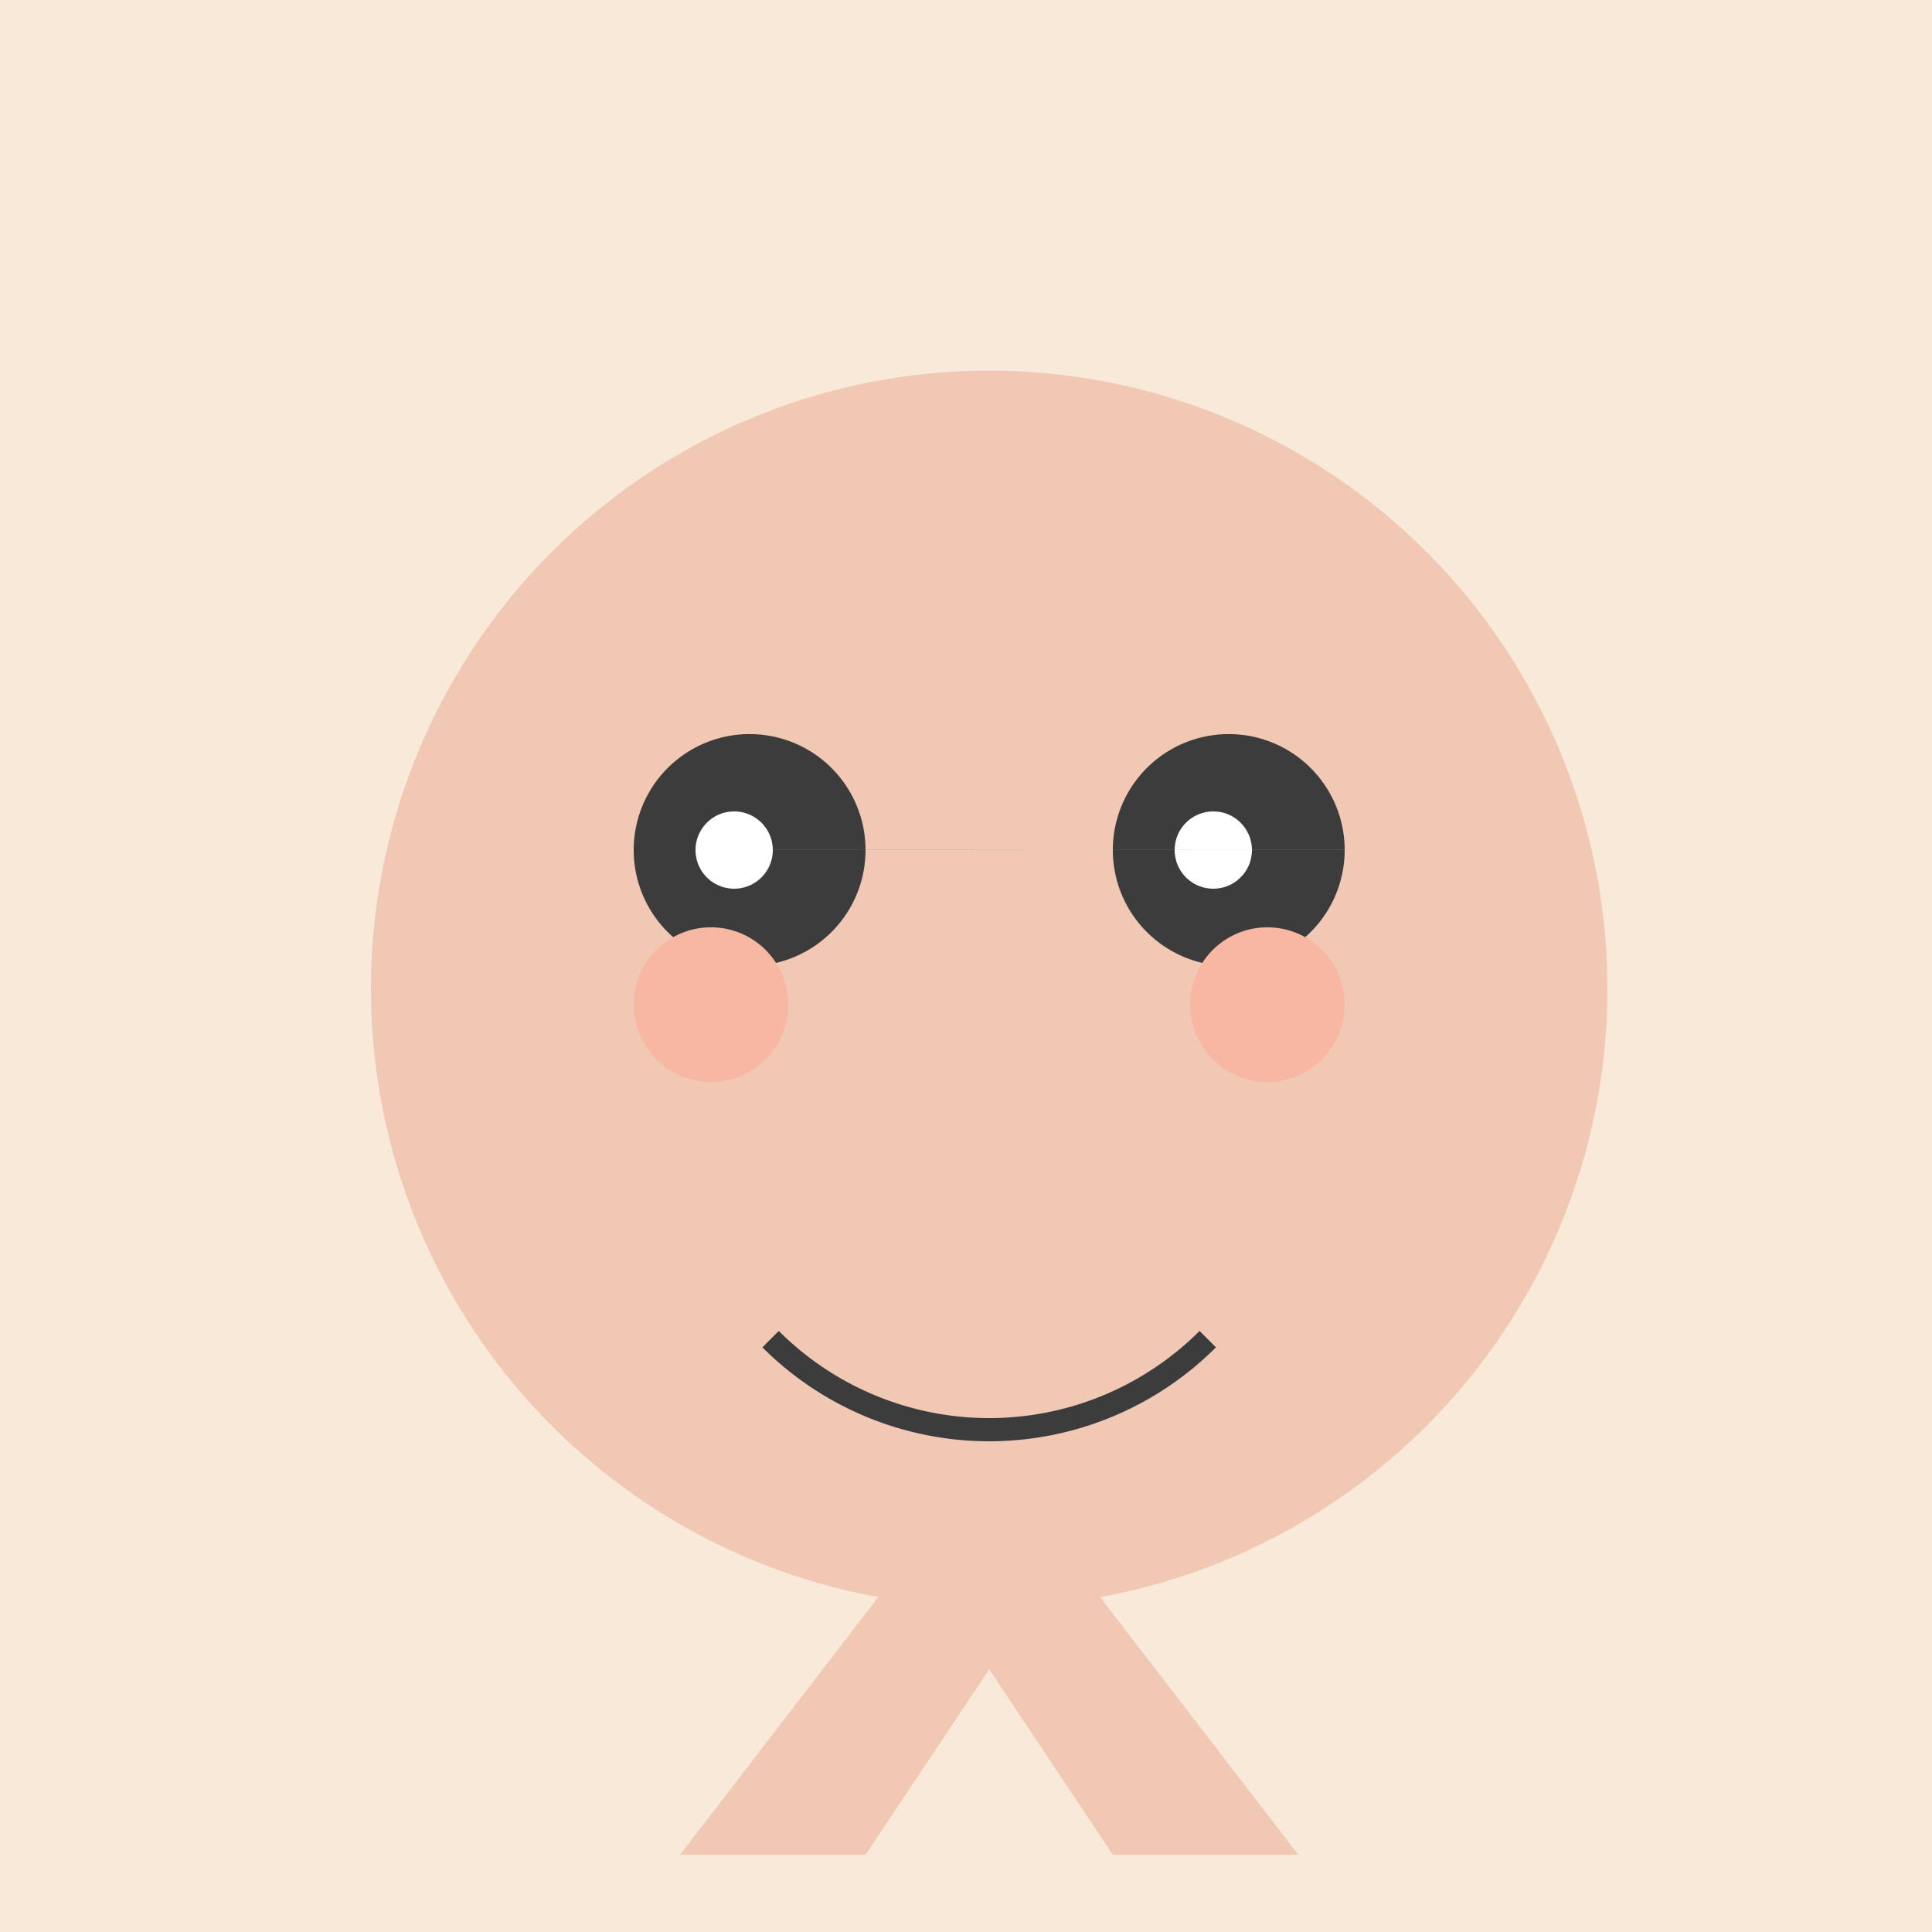
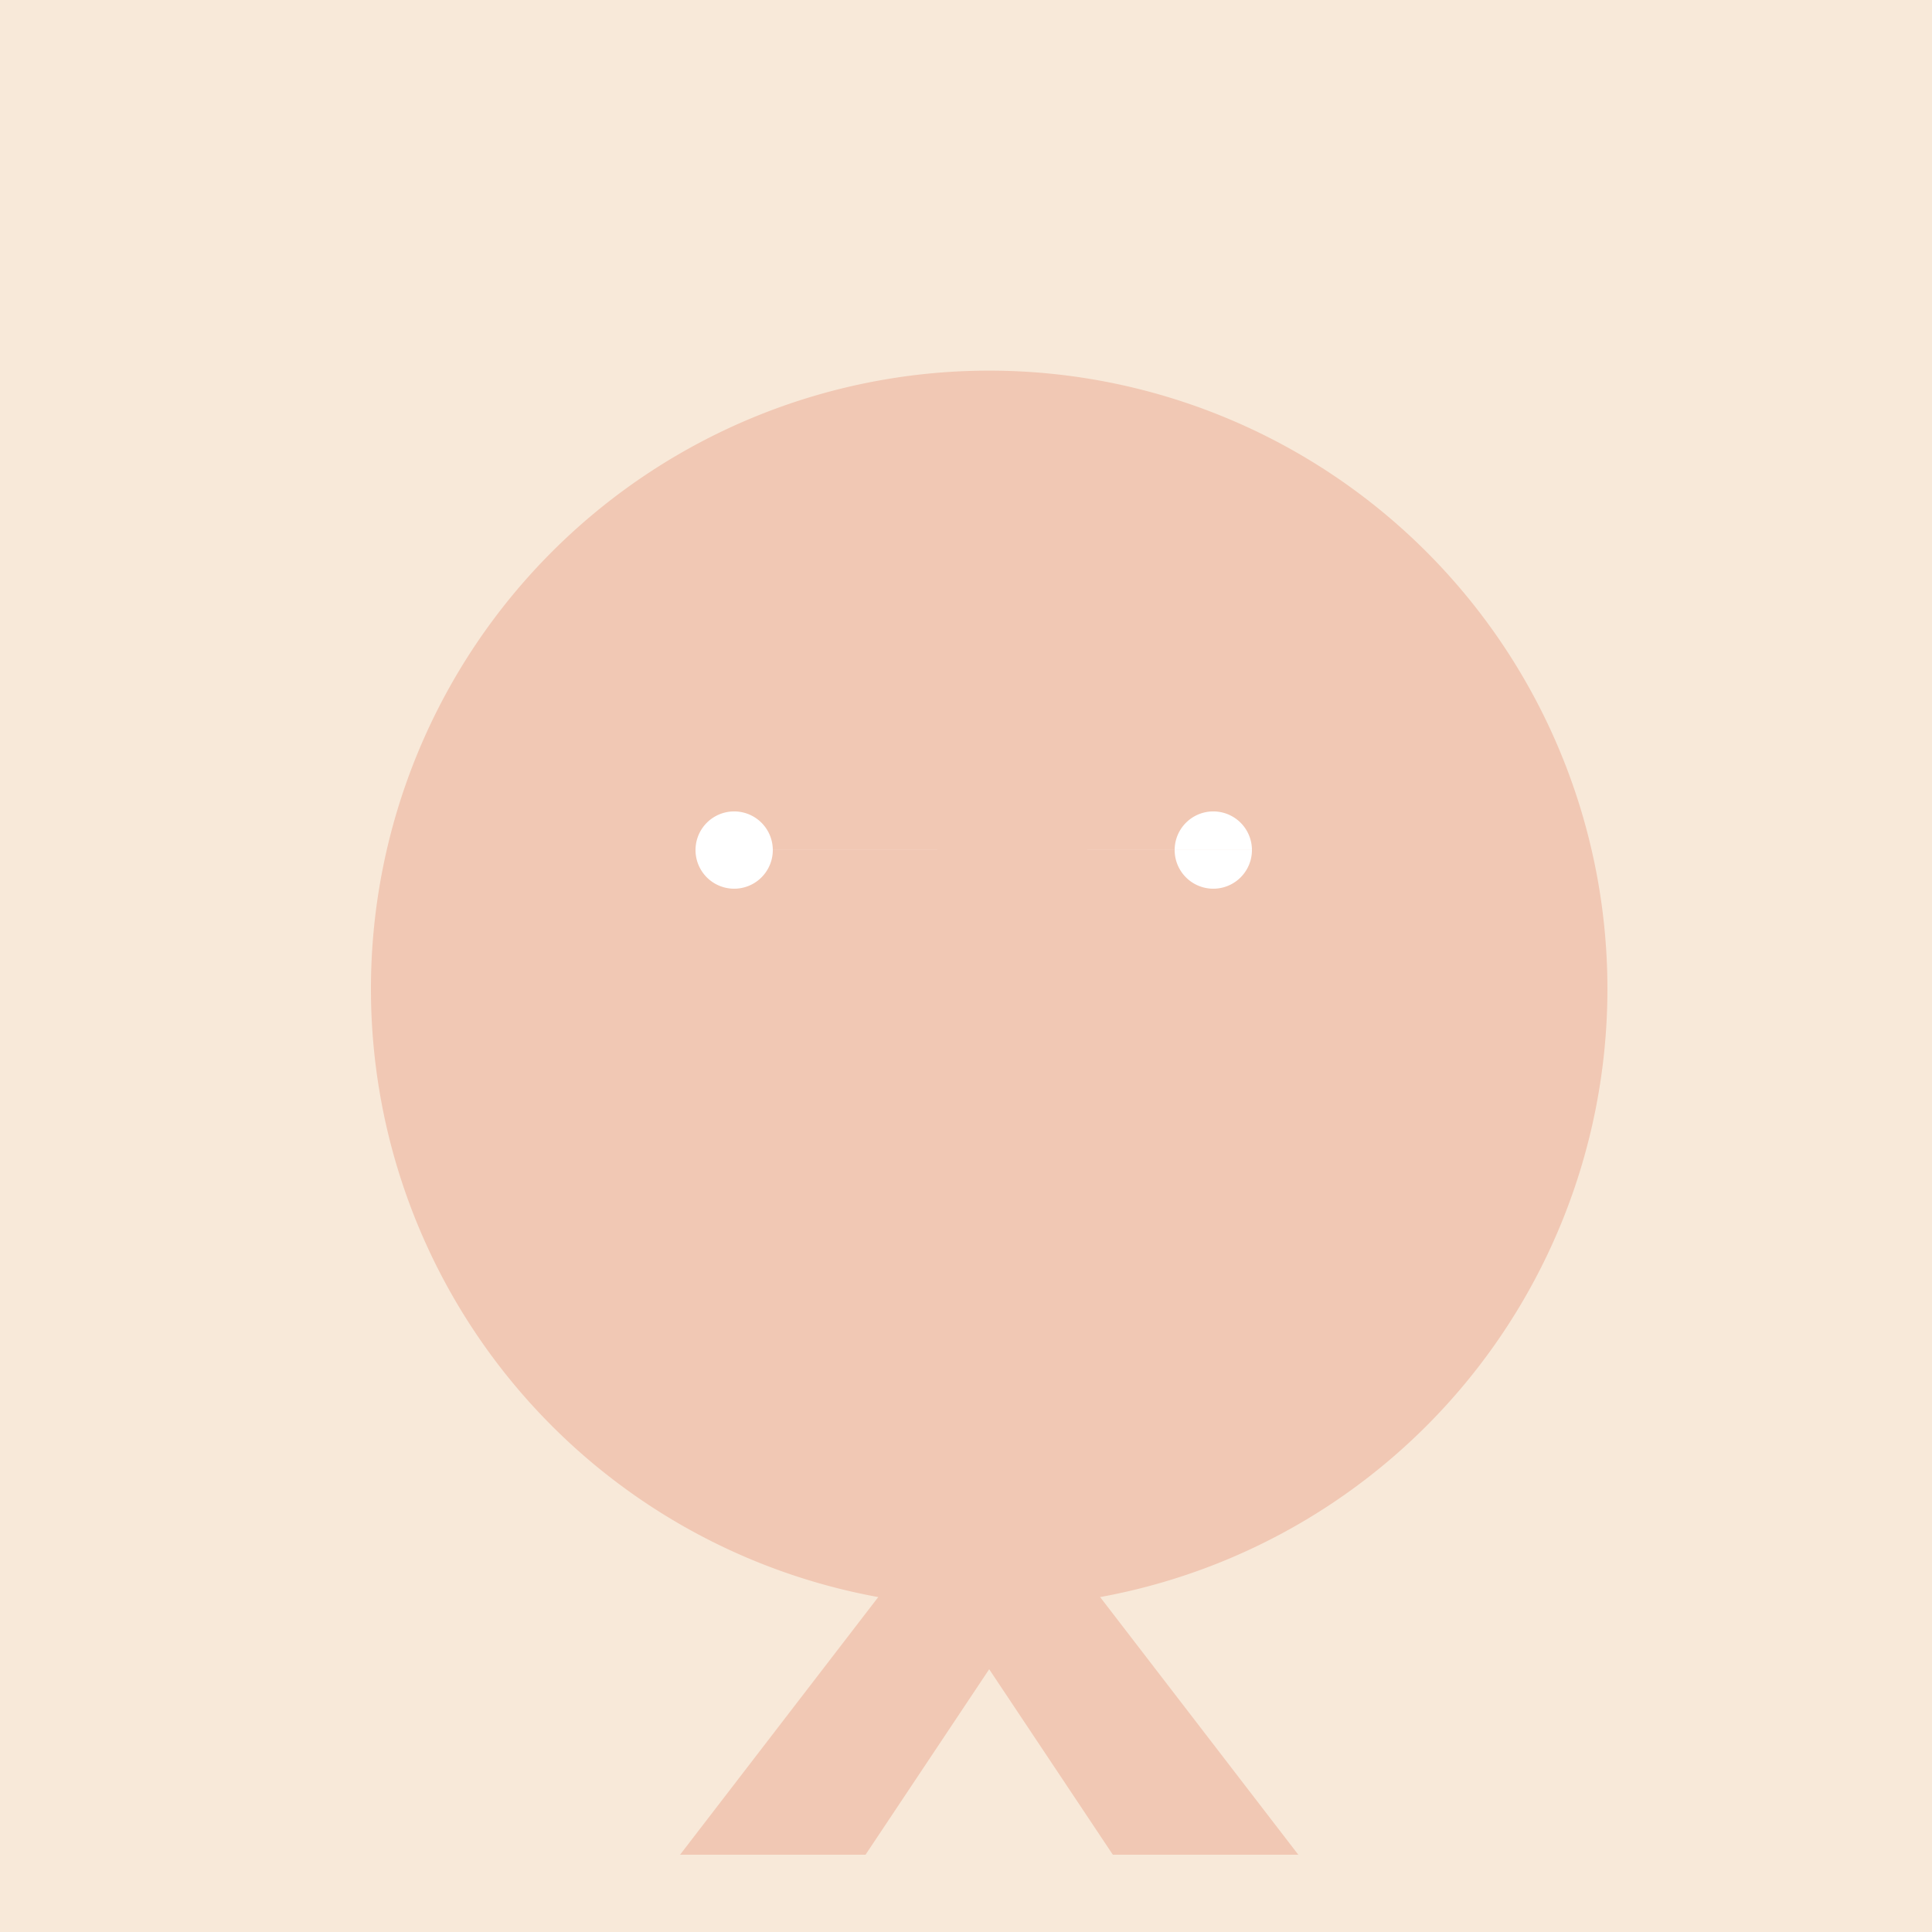
<svg xmlns="http://www.w3.org/2000/svg" width="500" height="500">
  <defs />
  <g>
    <rect fill="#F8E9D9" stroke="none" x="0" y="0" width="512" height="512" />
    <path fill="#F1C8B4" stroke="none" paint-order="stroke fill markers" d=" M 416 256 A 160 160 0 1 1 416 255.84" />
-     <path fill="#3C3C3C" stroke="none" paint-order="stroke fill markers" d=" M 224 220 A 30 30 0 1 1 224 219.97 L 348 220 A 30 30 0 1 1 348 219.97" />
    <path fill="#FFFFFF" stroke="none" paint-order="stroke fill markers" d=" M 200 220 A 10 10 0 1 1 200 219.99 L 324 220 A 10 10 0 1 1 324 219.99" />
-     <path fill="#F7B7A3" stroke="none" paint-order="stroke fill markers" d=" M 204 260 A 20 20 0 1 1 204 259.98 L 348 260 A 20 20 0 1 1 348 259.98" />
    <path fill="#F1C8B4" stroke="none" paint-order="stroke fill markers" d=" M 256 376 L 176 480 L 224 480 L 256 432 L 288 480 L 336 480 L 256 376" />
-     <path fill="none" stroke="#3C3C3C" paint-order="fill stroke markers" d=" M 312.569 346.569 A 80 80 0 0 1 199.431 346.569" stroke-miterlimit="10" stroke-width="6" stroke-dasharray="" />
  </g>
</svg>